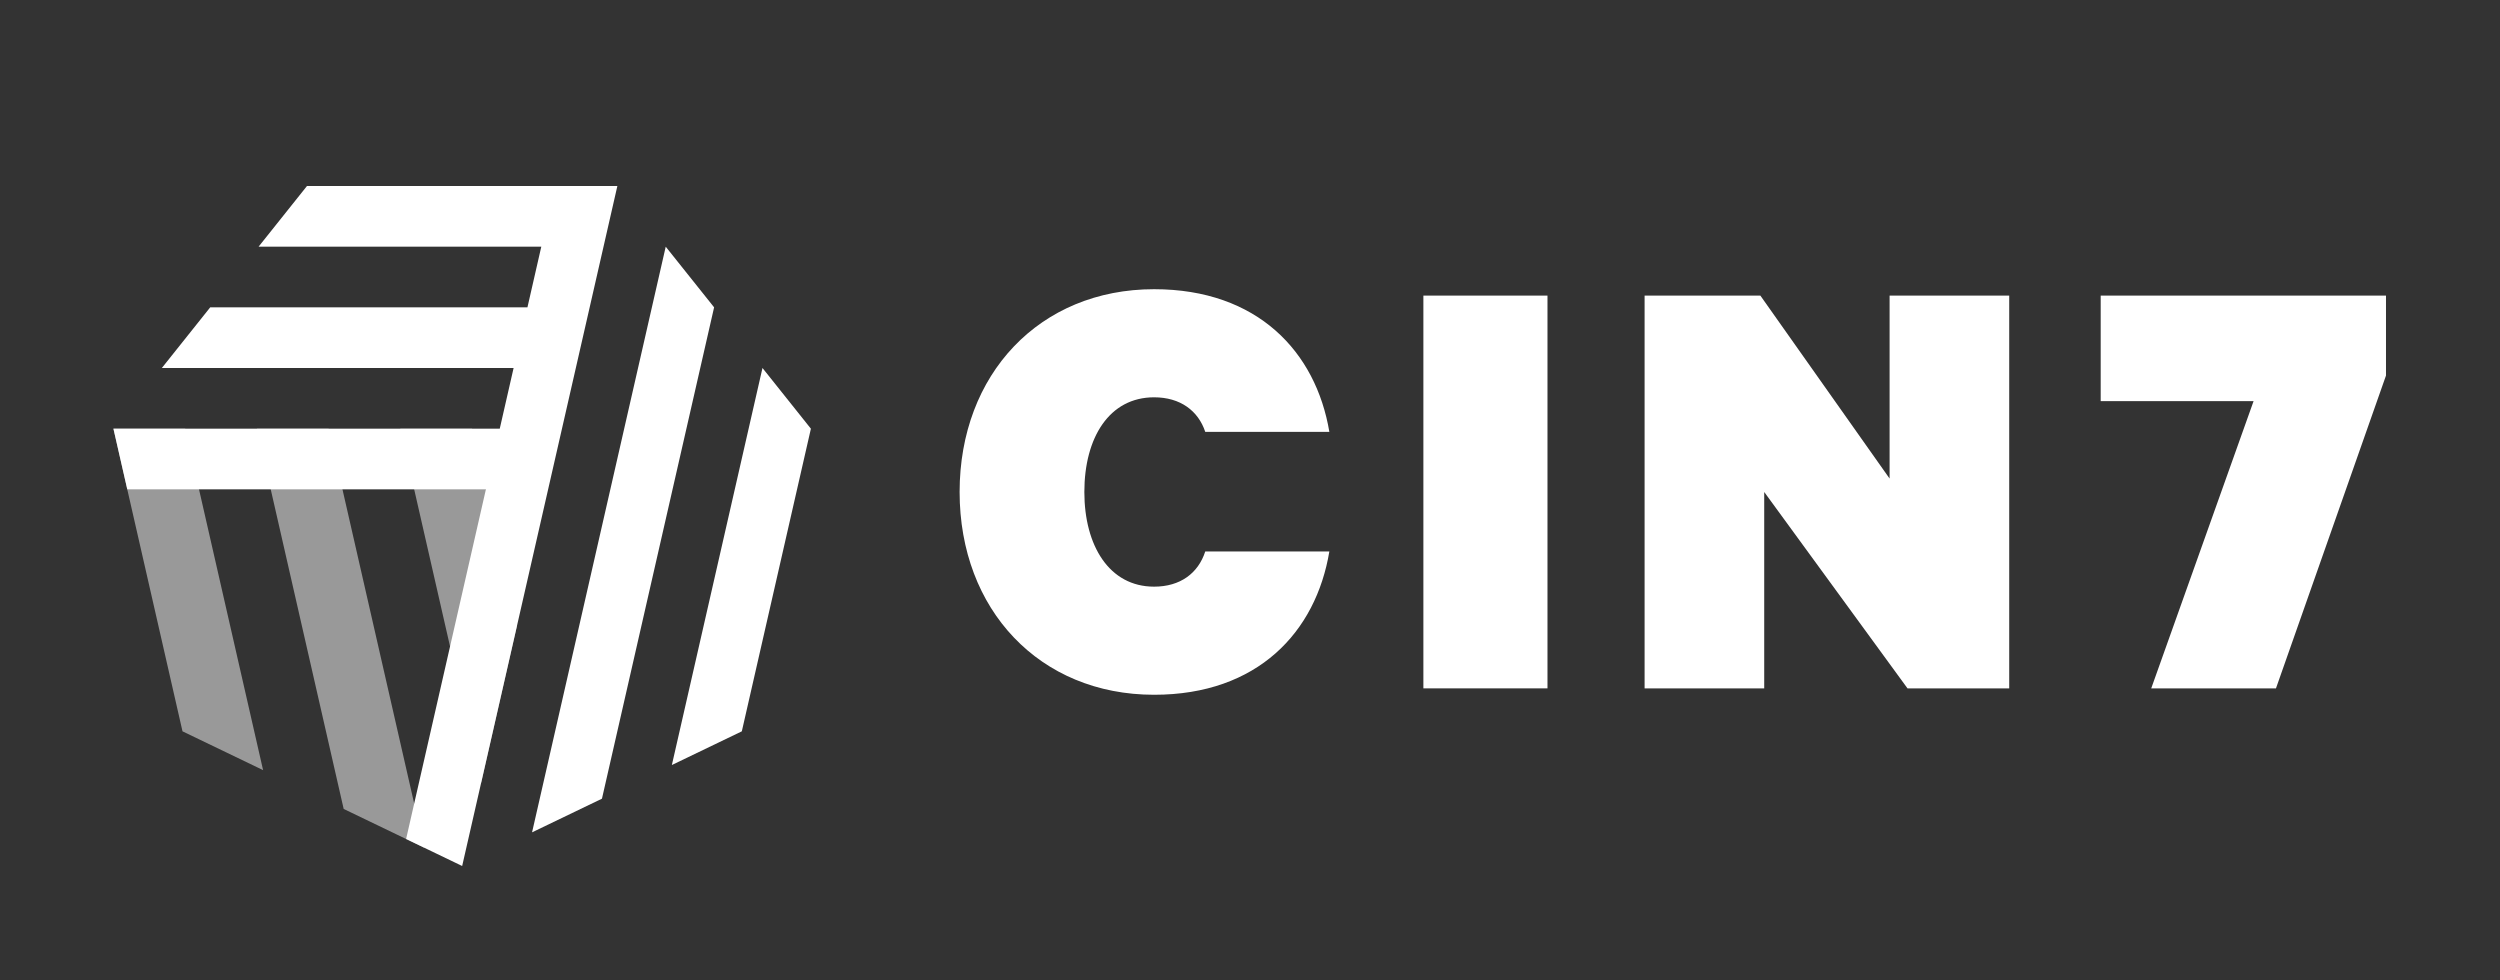
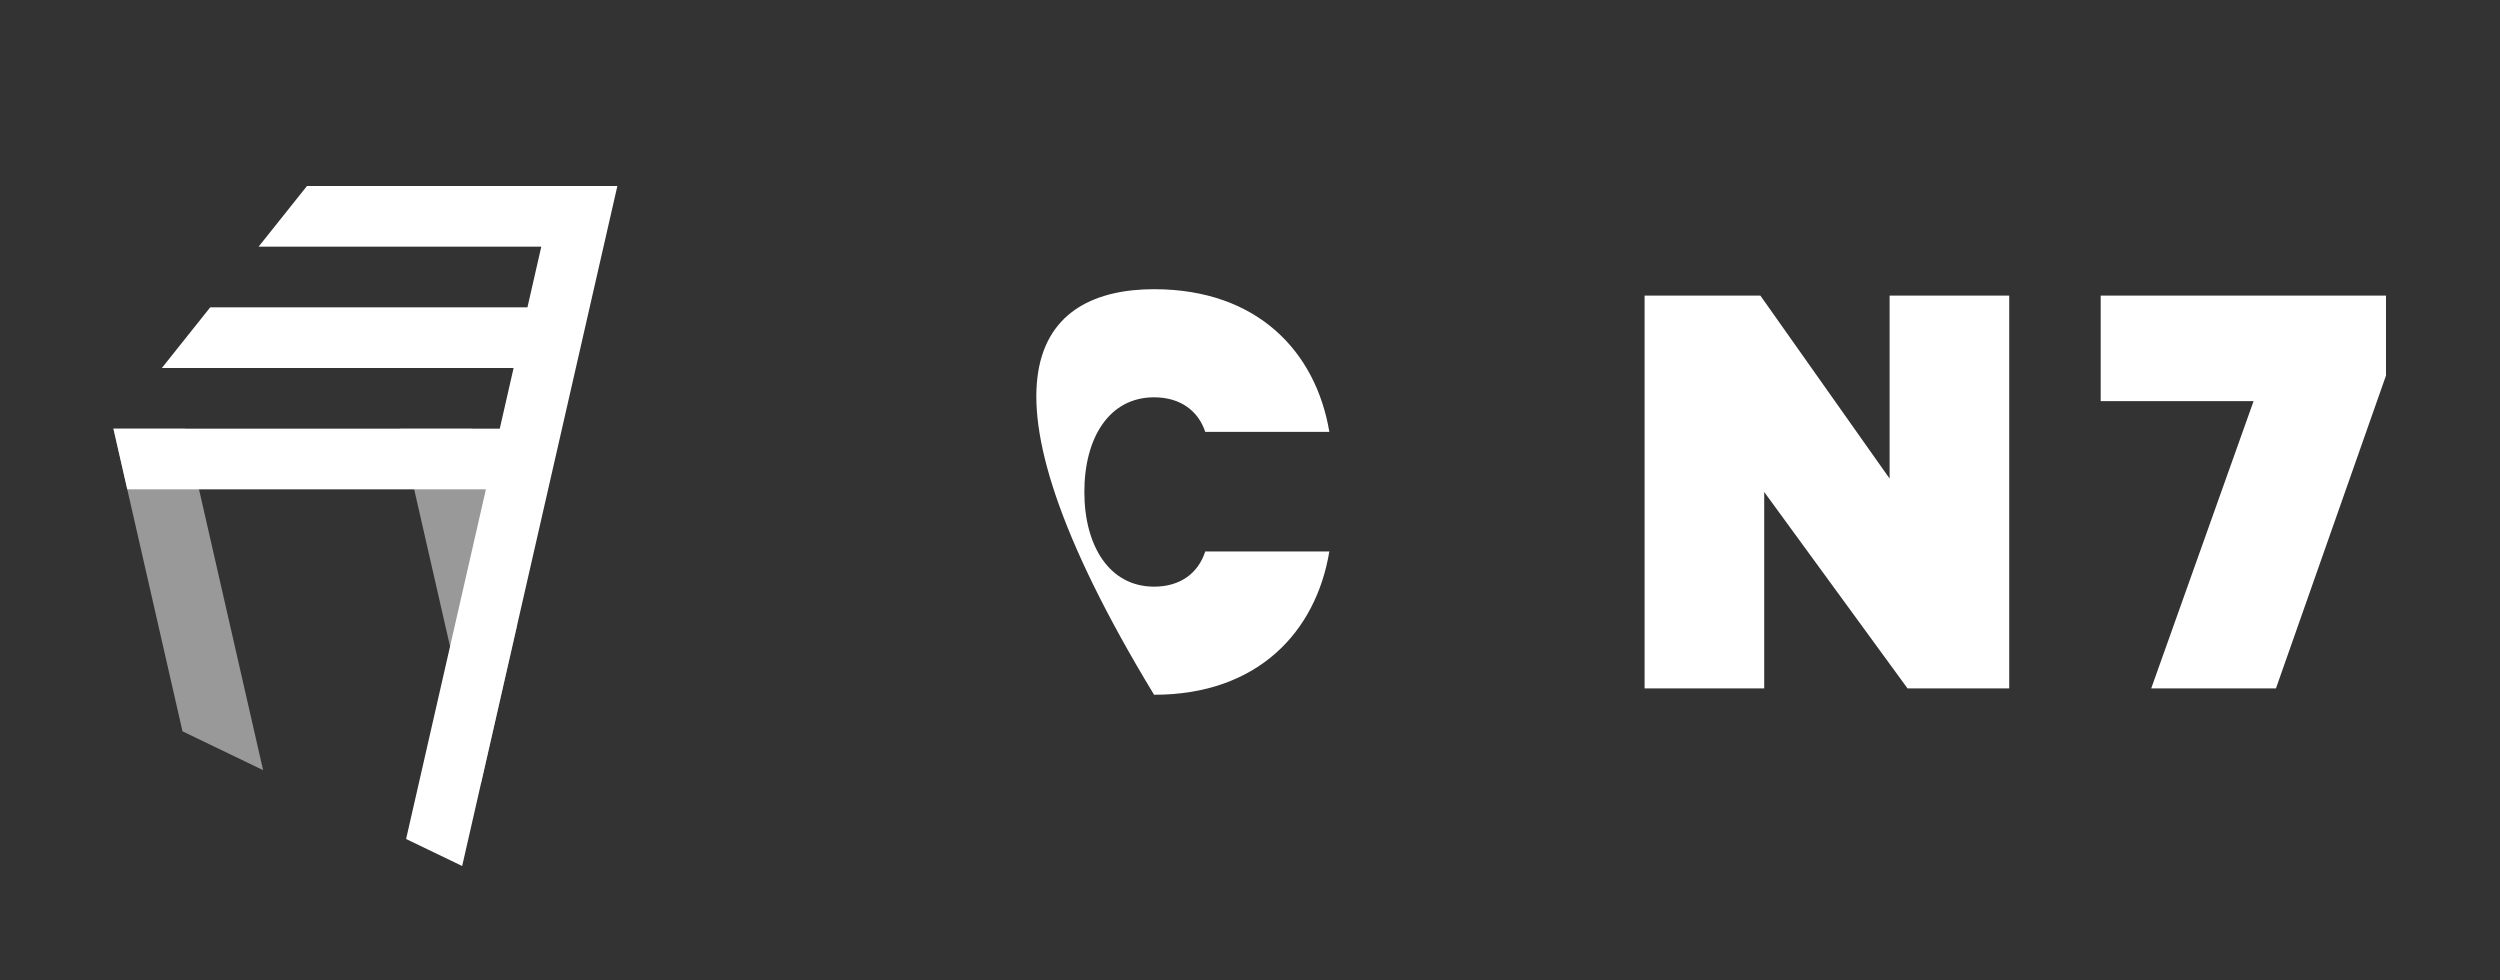
<svg xmlns="http://www.w3.org/2000/svg" width="1102px" height="432px" viewBox="0 0 1102 432" version="1.1">
  <rect x="0" y="0" width="1102" height="432" fill="#333333" stroke="none" />
  <title>cin7-white</title>
  <desc>Created with Sketch.</desc>
  <g id="cin7-white" stroke="none" stroke-width="1" fill="none" fill-rule="evenodd" transform="translate(0, 0)">
    <g id="cin7" transform="translate(50, 82)" fill="#FFFFFF">
-       <path d="M458.717,45.481 C504.397,45.481 530.057,73.115 535.977,108.361 L481.275,108.361 C478.174,99.056 470.279,93.134 458.717,93.134 C438.98,93.134 427.983,110.899 427.983,134.866 C427.983,158.552 438.98,176.598 458.717,176.598 C470.279,176.598 478.174,170.677 481.275,161.09 L535.977,161.09 C530.057,196.618 504.397,224.252 458.717,224.252 C408.244,224.252 372.998,186.75 372.998,134.866 C372.998,82.984 408.244,45.481 458.717,45.481" id="Fill-1" />
-       <polygon id="Fill-3" points="577.428 221.432 632.131 221.432 632.131 48.301 577.428 48.301" />
+       <path d="M458.717,45.481 C504.397,45.481 530.057,73.115 535.977,108.361 L481.275,108.361 C478.174,99.056 470.279,93.134 458.717,93.134 C438.98,93.134 427.983,110.899 427.983,134.866 C427.983,158.552 438.98,176.598 458.717,176.598 C470.279,176.598 478.174,170.677 481.275,161.09 L535.977,161.09 C530.057,196.618 504.397,224.252 458.717,224.252 C372.998,82.984 408.244,45.481 458.717,45.481" id="Fill-1" />
      <polygon id="Fill-5" points="835.662 221.432 790.828 221.432 727.666 134.866 727.666 221.432 674.937 221.432 674.937 48.301 725.974 48.301 782.933 128.946 782.933 48.301 835.662 48.301" />
      <polygon id="Fill-6" points="953.245 221.432 898.261 221.432 943.376 94.826 875.985 94.826 875.985 48.301 1001.744 48.301 1001.744 83.547" />
-       <polygon id="Fill-7" opacity="0.5" points="101.493 274.582 129.01 287.833 137.018 291.689 94.853 106.97 63.239 106.97" />
      <polygon id="Fill-8" opacity="0.5" points="30.448 240.369 65.972 257.476 31.621 106.971 0 106.971" />
      <polygon id="Fill-12" opacity="0.5" points="177.902 193.79 158.084 106.97 126.469 106.97 162.093 263.052" />
-       <polygon id="Fill-9" points="215.343 270.058 184.531 284.896 243.453 26.743 264.777 53.472" />
-       <polygon id="Fill-10" points="276.995 240.369 246.156 255.22 286.101 80.212 307.443 106.974" />
      <polygon id="Fill-11" points="85.309 0 63.982 26.742 188.601 26.742 182.497 53.484 42.656 53.484 21.329 80.228 176.393 80.228 170.29 106.97 -0.001 106.97 6.103 133.712 164.186 133.712 129.009 287.833 153.72 299.732 222.133 0" />
    </g>
  </g>
</svg>